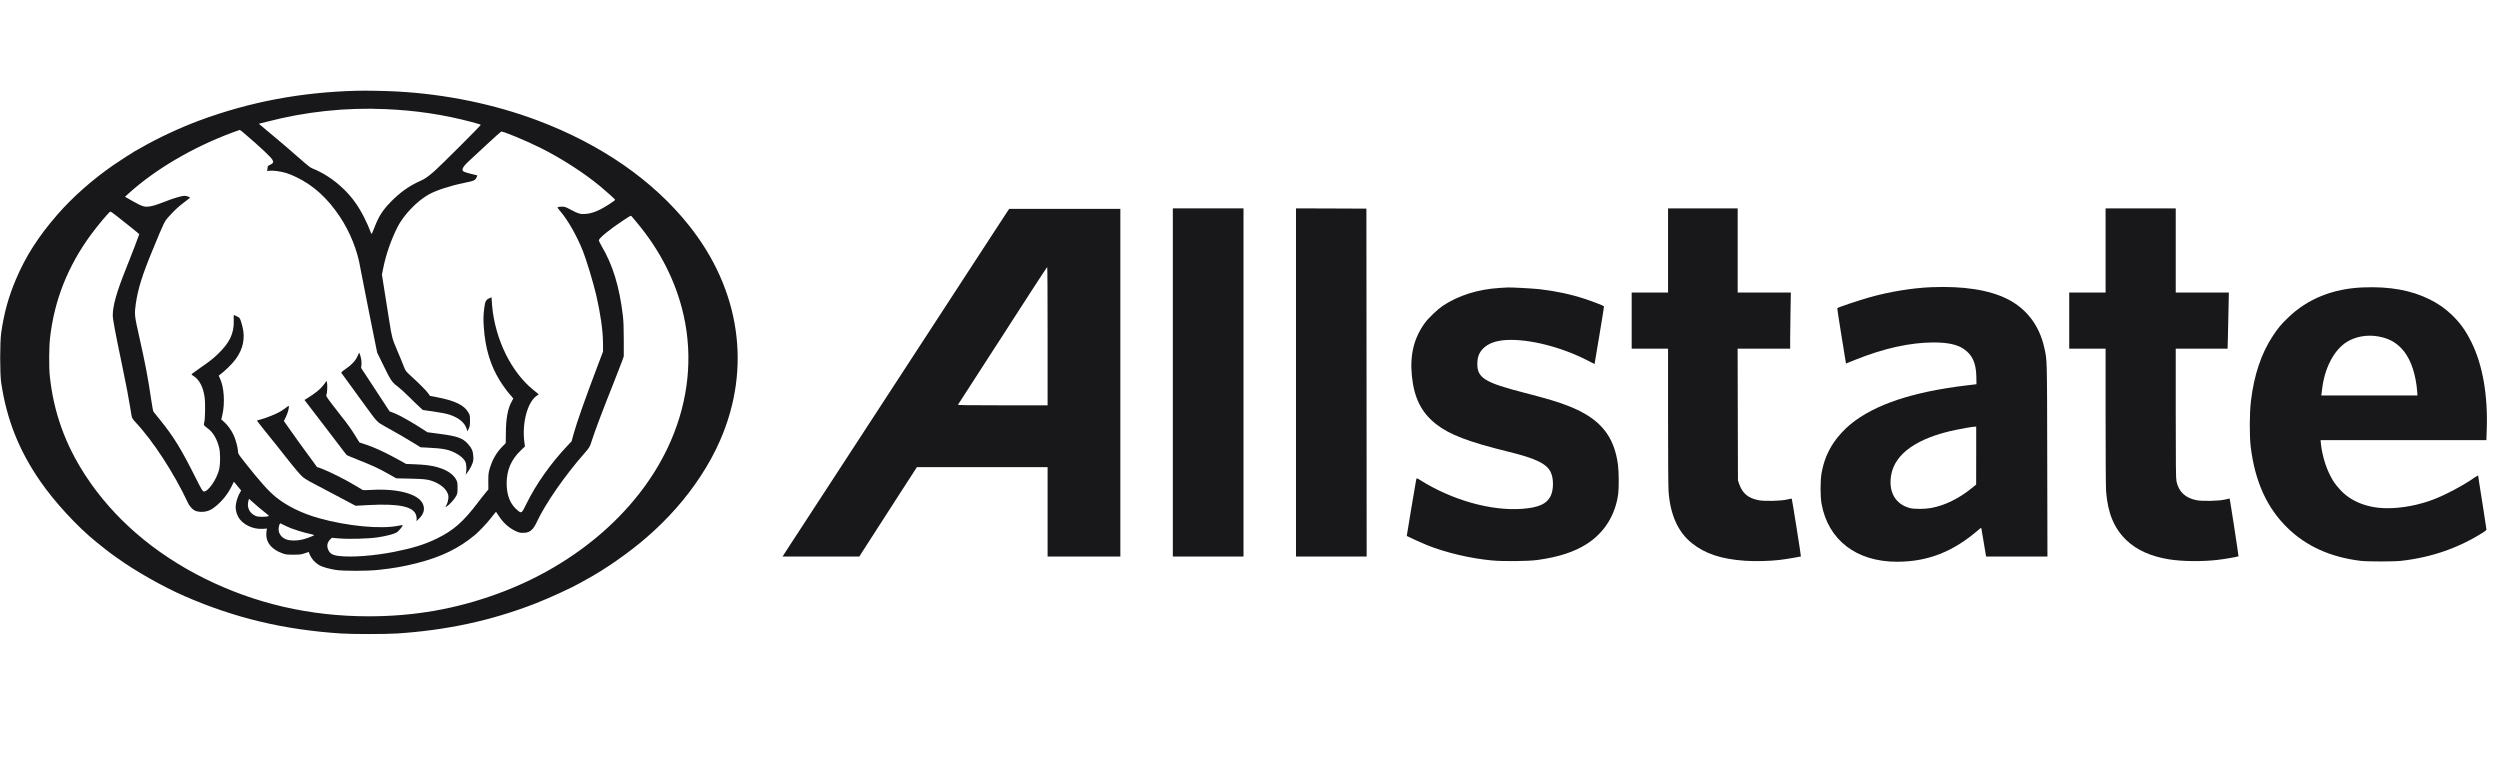
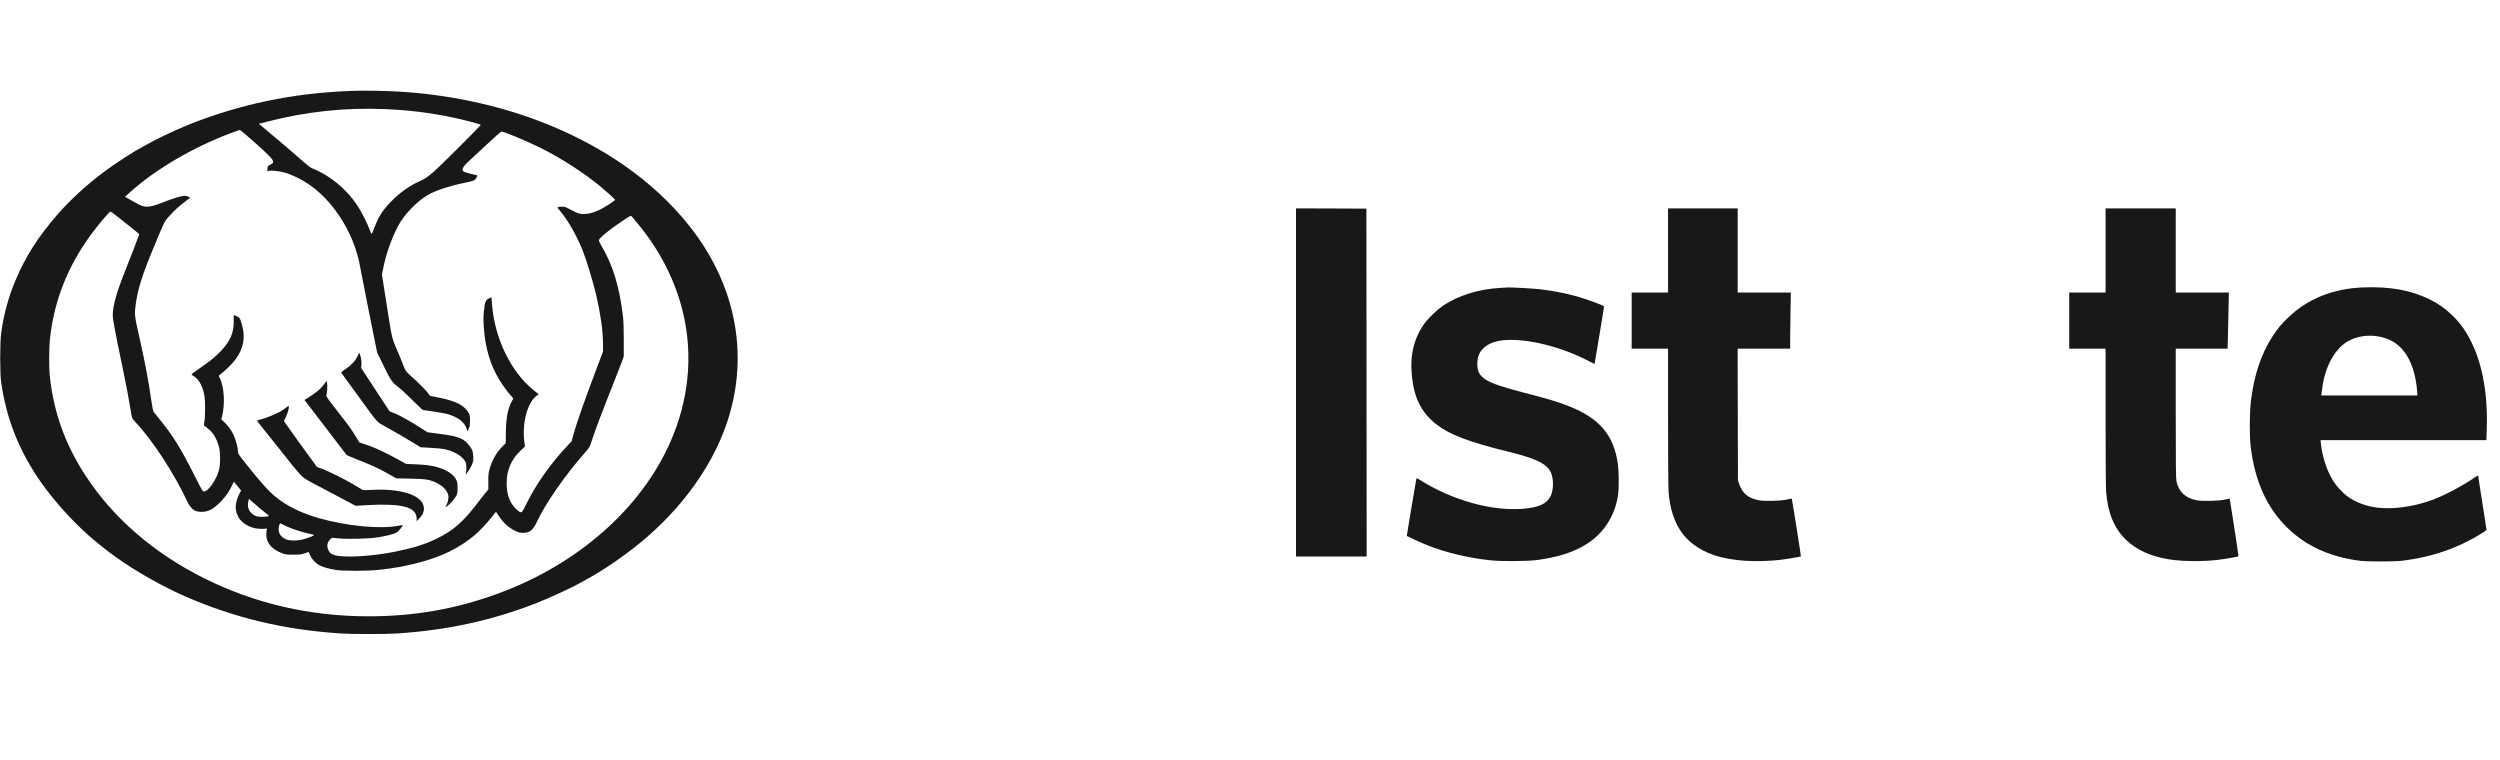
<svg xmlns="http://www.w3.org/2000/svg" version="1.1" id="Layer_1" x="0px" y="0px" viewBox="0 0 4811 1462" style="enable-background:new 0 0 4811 1462;" xml:space="preserve">
  <style type="text/css">
	.st0{fill:#18181B;}
</style>
  <g transform="translate(0,1462) scale(0.1,-0.1)">
    <path class="st0" d="M6880,12874c-1082-27-2070-213-3040-572c-366-135-808-341-1123-524c-65-37-120-68-122-68c-6,0-309-195-408-264   c-400-275-793-622-1083-956c-368-424-609-801-798-1247C162,8903,76,8589,23,8215c-26-186-26-784,0-960c104-704,342-1304,751-1895   c277-401,707-868,1071-1163c151-122,248-199,285-225c25-17,74-53,110-79c363-262,885-558,1315-746c963-420,1910-646,3010-718   c223-14,842-14,1070,0c962,62,1821,248,2670,578c262,102,704,305,860,395c33,19,89,51,125,70c352,189,824,519,1160,812   c405,352,747,739,1025,1161c156,238,279,461,384,703c607,1390,387,2898-603,4137c-690,865-1689,1557-2911,2017   c-831,313-1772,507-2705,557C7427,12871,7048,12878,6880,12874z M7420,12520c589-26,1100-102,1650-246c96-26,179-50,183-54   c9-8-787-803-908-906c-120-103-173-139-262-178c-203-89-391-223-564-402c-158-164-227-271-310-483c-56-142-57-145-69-116   c-48,125-71,176-127,290c-115,230-234,396-404,561c-178,172-390,311-600,394c-32,13-85,52-150,110c-176,157-566,491-806,688l-72,60   l157,40C5884,12472,6652,12554,7420,12520z M4684,12068c354-304,531-471,561-527c22-44,13-64-45-91c-41-19-50-28-50-49   c0-14-3-37-7-50c-6-23-5-24,39-17c60,9,214-10,318-41c47-13,139-50,205-83c329-159,598-404,832-755c199-298,343-656,397-990   c8-50,84-436,169-860l155-770l110-225c150-309,174-345,280-424c48-36,150-128,227-206c77-77,168-165,202-195l61-55l210-30   c138-20,241-40,302-60c177-58,290-150,330-271l17-50l24,53c20,44,24,69,24,153c0,92-2,104-30,154c-79,143-257,230-602,296l-138,27   l-38,53c-39,54-170,185-337,337c-94,87-95,88-135,190c-21,57-76,190-122,297c-94,219-101,245-148,541c-19,118-59,373-90,566   l-55,350l25,125c56,272,147,534,276,792c116,229,377,501,599,624c145,81,420,170,685,224c187,37,206,46,234,101c20,40,20,43,4,46   c-57,10-219,54-244,67c-60,31-28,94,113,222c53,48,208,192,343,318c136,127,253,231,261,233c35,8,484-178,756-314   c399-199,835-480,1147-738c119-98,286-249,289-260c3-14-189-139-288-188c-106-52-193-79-282-85c-100-7-139,4-278,78   c-100,54-122,62-170,62c-30,0-65-3-77-7c-22-7-20-11,38-79c153-183,309-456,433-759c64-156,207-628,260-858c83-362,128-679,130-920   l1-165l-108-285c-233-614-396-1076-457-1296l-40-146l-77-82c-322-339-609-746-790-1116c-93-190-96-193-166-137   c-144,114-217,289-217,524c0,253,86,457,267,630l85,81l-11,83c-48,360,57,763,232,889l45,32l-96,77c-433,346-745,981-802,1631   c-5,63-10,125-10,137v22l-42-18c-62-26-83-63-96-168c-21-163-23-229-12-386c27-405,126-737,307-1029c52-85,149-219,190-263   c10-11,30-35,45-52l26-33l-29-52c-76-139-111-317-114-599l-3-207l-67-68c-118-120-198-265-247-442c-18-64-21-104-21-229l1-152   l-57-68c-31-37-98-122-148-189c-280-368-468-533-788-689c-227-111-462-184-815-254c-389-77-816-109-1063-81c-127,15-179,45-212,123   c-31,74-16,144,43,200l29,28l134-12c188-17,574-6,747,20c159,24,311,63,365,94c36,20,126,131,116,141c-2,3-34-2-70-9   c-345-73-994-11-1551,146c-316,89-605,231-813,398c-147,118-305,295-608,678c-118,150-127,164-127,205c0,65-45,233-85,317   c-46,97-110,185-180,249l-57,52l16,63c60,239,40,563-45,733c-13,24-21,45-18,47c119,88,255,220,326,318c141,192,185,404,129,620   c-43,166-45,171-107,201c-29,15-56,28-59,28s-4-50-2-112c7-245-79-425-307-643c-93-89-165-145-336-263c-82-57-156-110-163-117   c-11-10-4-18,38-45c105-67,178-206,206-393c17-112,14-416-5-492c-6-22-8-47-5-55c2-8,35-37,73-65c100-73,175-199,217-365   c26-103,26-314,1-423c-45-191-215-435-296-425c-22,3-42,37-156,263c-282,562-422,790-680,1109c-66,81-126,156-132,165   c-7,9-26,111-43,226c-60,416-113,694-237,1245c-85,374-88,408-59,610c42,284,122,542,311,1000c249,603,233,572,342,692   c102,111,162,167,288,263c50,38,94,72,99,77c14,11-63,41-102,40c-65-2-233-53-389-116c-94-38-195-72-247-82c-128-25-166-16-356,92   l-154,87l59,55c515,469,1239,896,2010,1183c72,27,134,48,139,49C4618,12120,4650,12096,4684,12068z M2240,10468   c200-156,440-350,440-355c0-11-173-460-255-663c-179-445-255-711-255-898c0-76,44-310,185-987c73-348,124-617,151-790   c13-88,29-173,34-190c6-16,37-59,71-94c331-350,743-984,1005-1546c38-81,106-148,166-163c106-27,220-9,306,48   c144,97,284,258,367,427l46,93l70-85l70-85l-25-43c-32-54-62-140-76-218c-14-77,1-164,43-242c78-147,279-247,474-234l83,5l-8-27   c-4-14-7-58-7-96c0-153,111-281,306-352c67-25,87-27,214-27c124,0,149,3,218,26l78,26l10-26c39-104,115-189,210-237   c59-30,162-59,294-82c141-24,616-24,835,1c301,33,463,62,720,126c479,120,823,287,1140,554c68,58,226,224,285,301   c33,43,71,91,85,107l25,30l52-79c89-136,197-233,328-294c57-27,82-33,140-33c126-1,191,50,265,208c164,353,536,889,914,1320   c99,113,107,125,142,238c57,181,203,569,424,1123c72,182,145,371,163,420l31,90v315c0,232-5,354-17,462c-66,560-194,980-412,1347   c-34,58-53,101-50,112c15,47,218,212,453,367c167,111,162,109,181,84c9-10,48-57,87-103c455-540,763-1147,909-1792   c181-801,96-1637-248-2427c-560-1289-1789-2373-3327-2934c-808-296-1608-436-2485-436c-1131,0-2189,245-3165,731   c-969,484-1751,1160-2284,1977c-390,596-614,1219-687,1912c-19,171-16,565,5,745c83,718,337,1362,779,1970c136,186,359,451,382,454   C2131,10549,2183,10513,2240,10468z M4983,4853c59-50,127-106,152-124c40-29,44-34,28-43c-10-6-61-11-113-11c-76,0-104,4-140,21   c-113,53-163,164-129,287l10,38l43-38C4858,4962,4925,4904,4983,4853z M5512,4492c102-50,335-124,482-153c32-6,54-15,50-19   c-17-16-159-68-234-85c-106-24-231-22-300,4c-102,38-158,124-147,222c6,50,23,93,35,87C5402,4546,5453,4521,5512,4492z" />
    <path class="st0" d="M6877,7759c-43-89-115-165-235-246c-73-51-81-59-70-74c7-10,83-114,169-231c85-117,213-292,282-388   c239-328,233-322,387-407c248-137,384-216,535-309l150-92l130-6c311-16,405-34,548-108c86-45,154-106,183-165c20-40,26-160,11-218   l-8-30l21,25c44,53,89,130,110,188c19,51,22,76,18,144c-5,99-31,157-107,240c-98,108-207,146-540,189l-236,31l-105,68   c-192,125-425,256-525,296l-99,39l-145,222c-81,122-204,310-274,418l-128,195l7,58c6,60-7,148-31,205l-13,31L6877,7759z" />
    <path class="st0" d="M6237,7226c-71-96-164-172-345-283l-33-20l168-219c92-120,200-262,241-314c40-52,145-190,233-306   c88-117,165-216,172-222c6-5,109-48,227-95c274-108,389-162,575-267l150-85l270-6c305-6,365-16,500-78c99-47,175-114,211-187   c23-47,26-64,22-117c-4-40-15-82-32-116l-27-53l31,19c47,27,146,137,177,196c25,47,28,62,28,157c0,91-3,112-24,154   c-72,146-277,249-566,285c-49,6-160,14-245,17l-155,6l-151,84c-230,128-454,232-609,284l-139,46l-71,116c-80,131-156,238-281,394   c-48,60-134,171-191,247c-92,123-102,141-92,159c15,28,23,182,12,231l-8,38L6237,7226z" />
    <path class="st0" d="M5502,6774c-30-24-81-59-115-78c-81-46-272-122-365-146c-42-11-77-21-78-23c-3-3,251-322,350-442   c19-22,53-66,77-97c166-215,353-444,413-506c66-68,87-81,301-194c127-66,295-156,375-198s199-105,264-140l119-63l238,13   c603,33,883-28,929-202c7-23,10-57,8-75l-4-33l48,47c96,94,120,190,74,289c-88,190-485,296-991,266c-97-6-157-6-170,1   c-11,5-78,46-150,90c-155,96-503,270-632,317l-93,33l-66,91c-36,50-99,136-140,191c-77,104-238,328-360,502l-71,101l39,79   c35,72,64,176,56,207C5556,6813,5536,6802,5502,6774z" />
-     <path class="st0" d="M22570,7260V3910h680h680v3350v3350h-680h-680V7260z" />
    <path class="st0" d="M24940,7260V3910h680h680l-2,3348l-3,3347l-677,3l-678,2V7260z" />
    <path class="st0" d="M32100,9800v-810h-350h-350v-540v-540h350h350V6603c0-776,4-1363,10-1443c33-450,184-782,450-994   c253-202,564-305,1018-337c191-14,482-7,672,16c109,12,400,62,407,68c4,5-170,1102-176,1109c-3,4-42-2-86-14c-116-29-438-37-554-14   c-203,41-310,132-374,316l-22,65l-3,1268l-3,1267h506h505v193c0,107,3,350,7,540l6,347h-511h-512v810v810h-670h-670V9800z" />
    <path class="st0" d="M40520,9800v-810h-350h-350v-540v-540h350h350V6603c0-782,4-1362,10-1443c31-412,156-712,391-936   c200-190,470-311,819-368c253-41,644-45,940-10c132,15,389,60,398,69c4,4-166,1107-171,1112c-1,1-38-8-82-19c-116-29-438-37-556-14   c-216,43-342,163-385,364c-11,56-14,278-14,1310v1242h499h499l6,233c3,127,9,370,12,540l6,307h-511h-511v810v810h-675h-675V9800z" />
-     <path class="st0" d="M19392,10558c-16-24-160-243-319-488s-324-497-365-560s-333-511-648-995s-610-936-655-1005s-431-660-857-1315   c-426-654-860-1320-965-1480c-104-159-211-324-238-365s-90-139-141-216c-51-78-104-160-118-183l-26-41h738h739l44,70   c45,71,167,260,399,620c154,238,166,257,450,698l215,332h1257h1258v-860v-860h700h700v3345v3345h-1070h-1069L19392,10558z    M20160,8150V6820h-866c-689,0-864,3-858,13c4,6,46,71,92,142c128,197,154,237,352,545c101,157,216,335,255,395   c39,61,112,173,162,250c49,77,123,192,164,255s212,328,379,587c168,260,308,473,313,473C20157,9480,20160,8882,20160,8150z" />
-     <path class="st0" d="M37160,9093c-360-15-807-88-1180-194c-201-56-601-191-622-208c-4-3,26-209,67-456c40-248,79-486,86-531l13-80   l168,68c564,227,1069,338,1527,338c261-1,441-39,565-121c171-114,245-274,249-543l2-140l-185-22c-1036-123-1769-367-2234-744   c-113-91-256-247-330-360c-120-181-191-360-232-585c-25-141-26-451,0-590c127-698,670-1115,1451-1115c596,0,1084,192,1575,619   c36,32,50,38,50,22c0-7,49-298,85-508l6-33h590h590l-4,1858c-4,2009-1,1913-57,2162c-95,428-342,752-715,938   C38272,9043,37785,9118,37160,9093z M38030,5853l-1-558l-80-65c-248-203-527-339-789-386c-127-23-325-23-407-1   c-281,75-416,315-359,638c74,414,509,716,1252,868c156,32,310,58,357,60l27,1V5853z" />
    <path class="st0" d="M45470,9089c-576-23-1066-221-1437-581c-138-132-194-200-300-361c-217-331-355-742-415-1237   c-29-237-31-675-5-890c82-667,312-1174,707-1558c362-353,821-561,1400-634c138-17,647-17,795,0c590,69,1103,249,1577,550   c32,21,58,42,58,47c0,6-27,184-60,395c-90,570-100,634-100,647c0,7-30-9-67-35c-208-148-573-342-813-431c-280-104-590-161-870-161   c-383,0-717,135-921,372c-91,105-115,139-173,250c-90,169-162,415-182,616l-7,72h1596h1595l7,207c23,653-78,1236-290,1668   c-115,234-222,383-387,540c-130,124-258,212-423,294C46398,9036,45988,9110,45470,9089z M45765,8146c190-33,327-104,448-230   c150-157,250-403,292-719c8-65,15-134,15-153v-34h-925h-925l4,23c3,12,8,49,11,82c43,414,231,775,482,928   C45335,8145,45554,8183,45765,8146z" />
    <path class="st0" d="M28860,9079c-415-25-794-144-1095-344c-97-65-275-234-342-326c-212-289-293-615-253-1020   c43-428,182-706,465-930c256-202,629-345,1398-533c530-131,736-231,812-399c56-122,54-334-5-454c-74-149-225-219-535-244   c-602-49-1368,167-1984,558c-29,19-55,32-58,29s-9-26-14-51c-24-130-179-1058-177-1059c47-25,310-145,383-174   c364-146,836-258,1255-297c217-21,698-16,880,9c410,57,711,156,955,314c332,215,542,553,596,958c15,119,13,431-5,564   c-75,559-348,886-933,1119c-221,88-403,142-885,267c-739,190-888,282-888,547c0,134,33,221,114,302c96,97,247,151,446,162   c436,23,1058-134,1566-396l130-67l93,554c51,304,91,555,89,558c-13,13-236,99-371,143c-268,88-569,152-872,186   c-124,14-549,37-615,33C28996,9088,28929,9084,28860,9079z" />
  </g>
</svg>